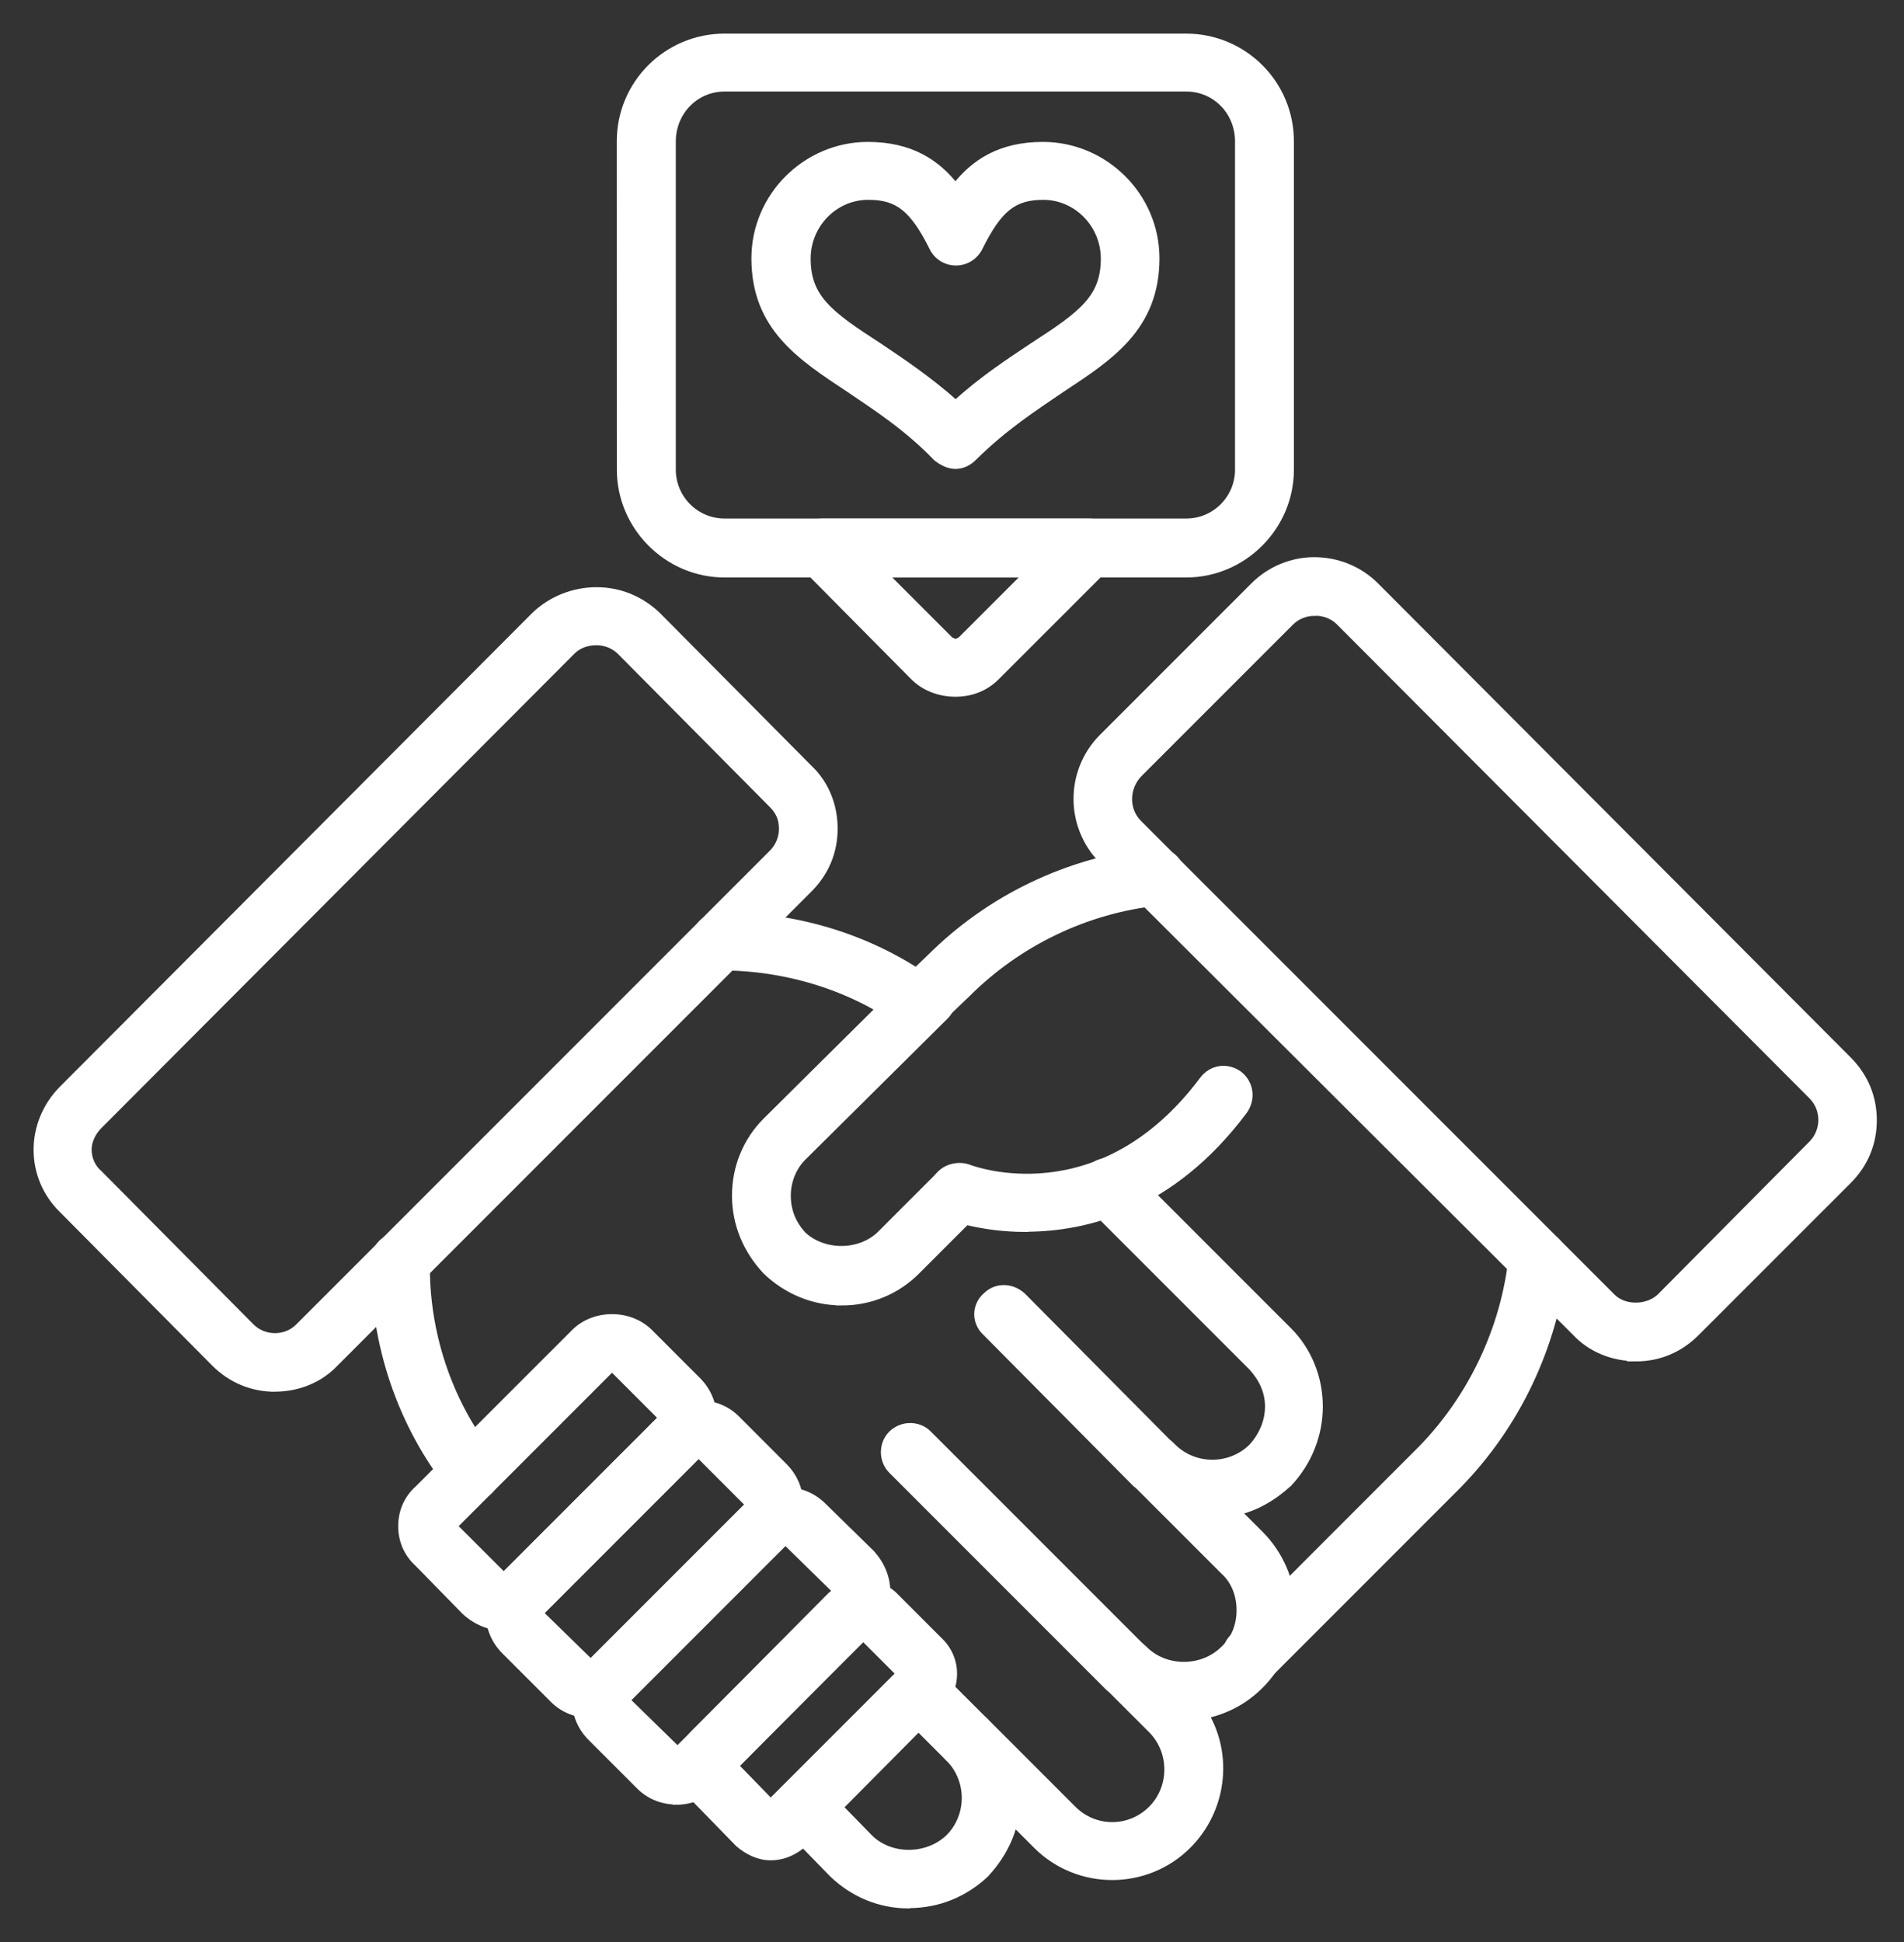
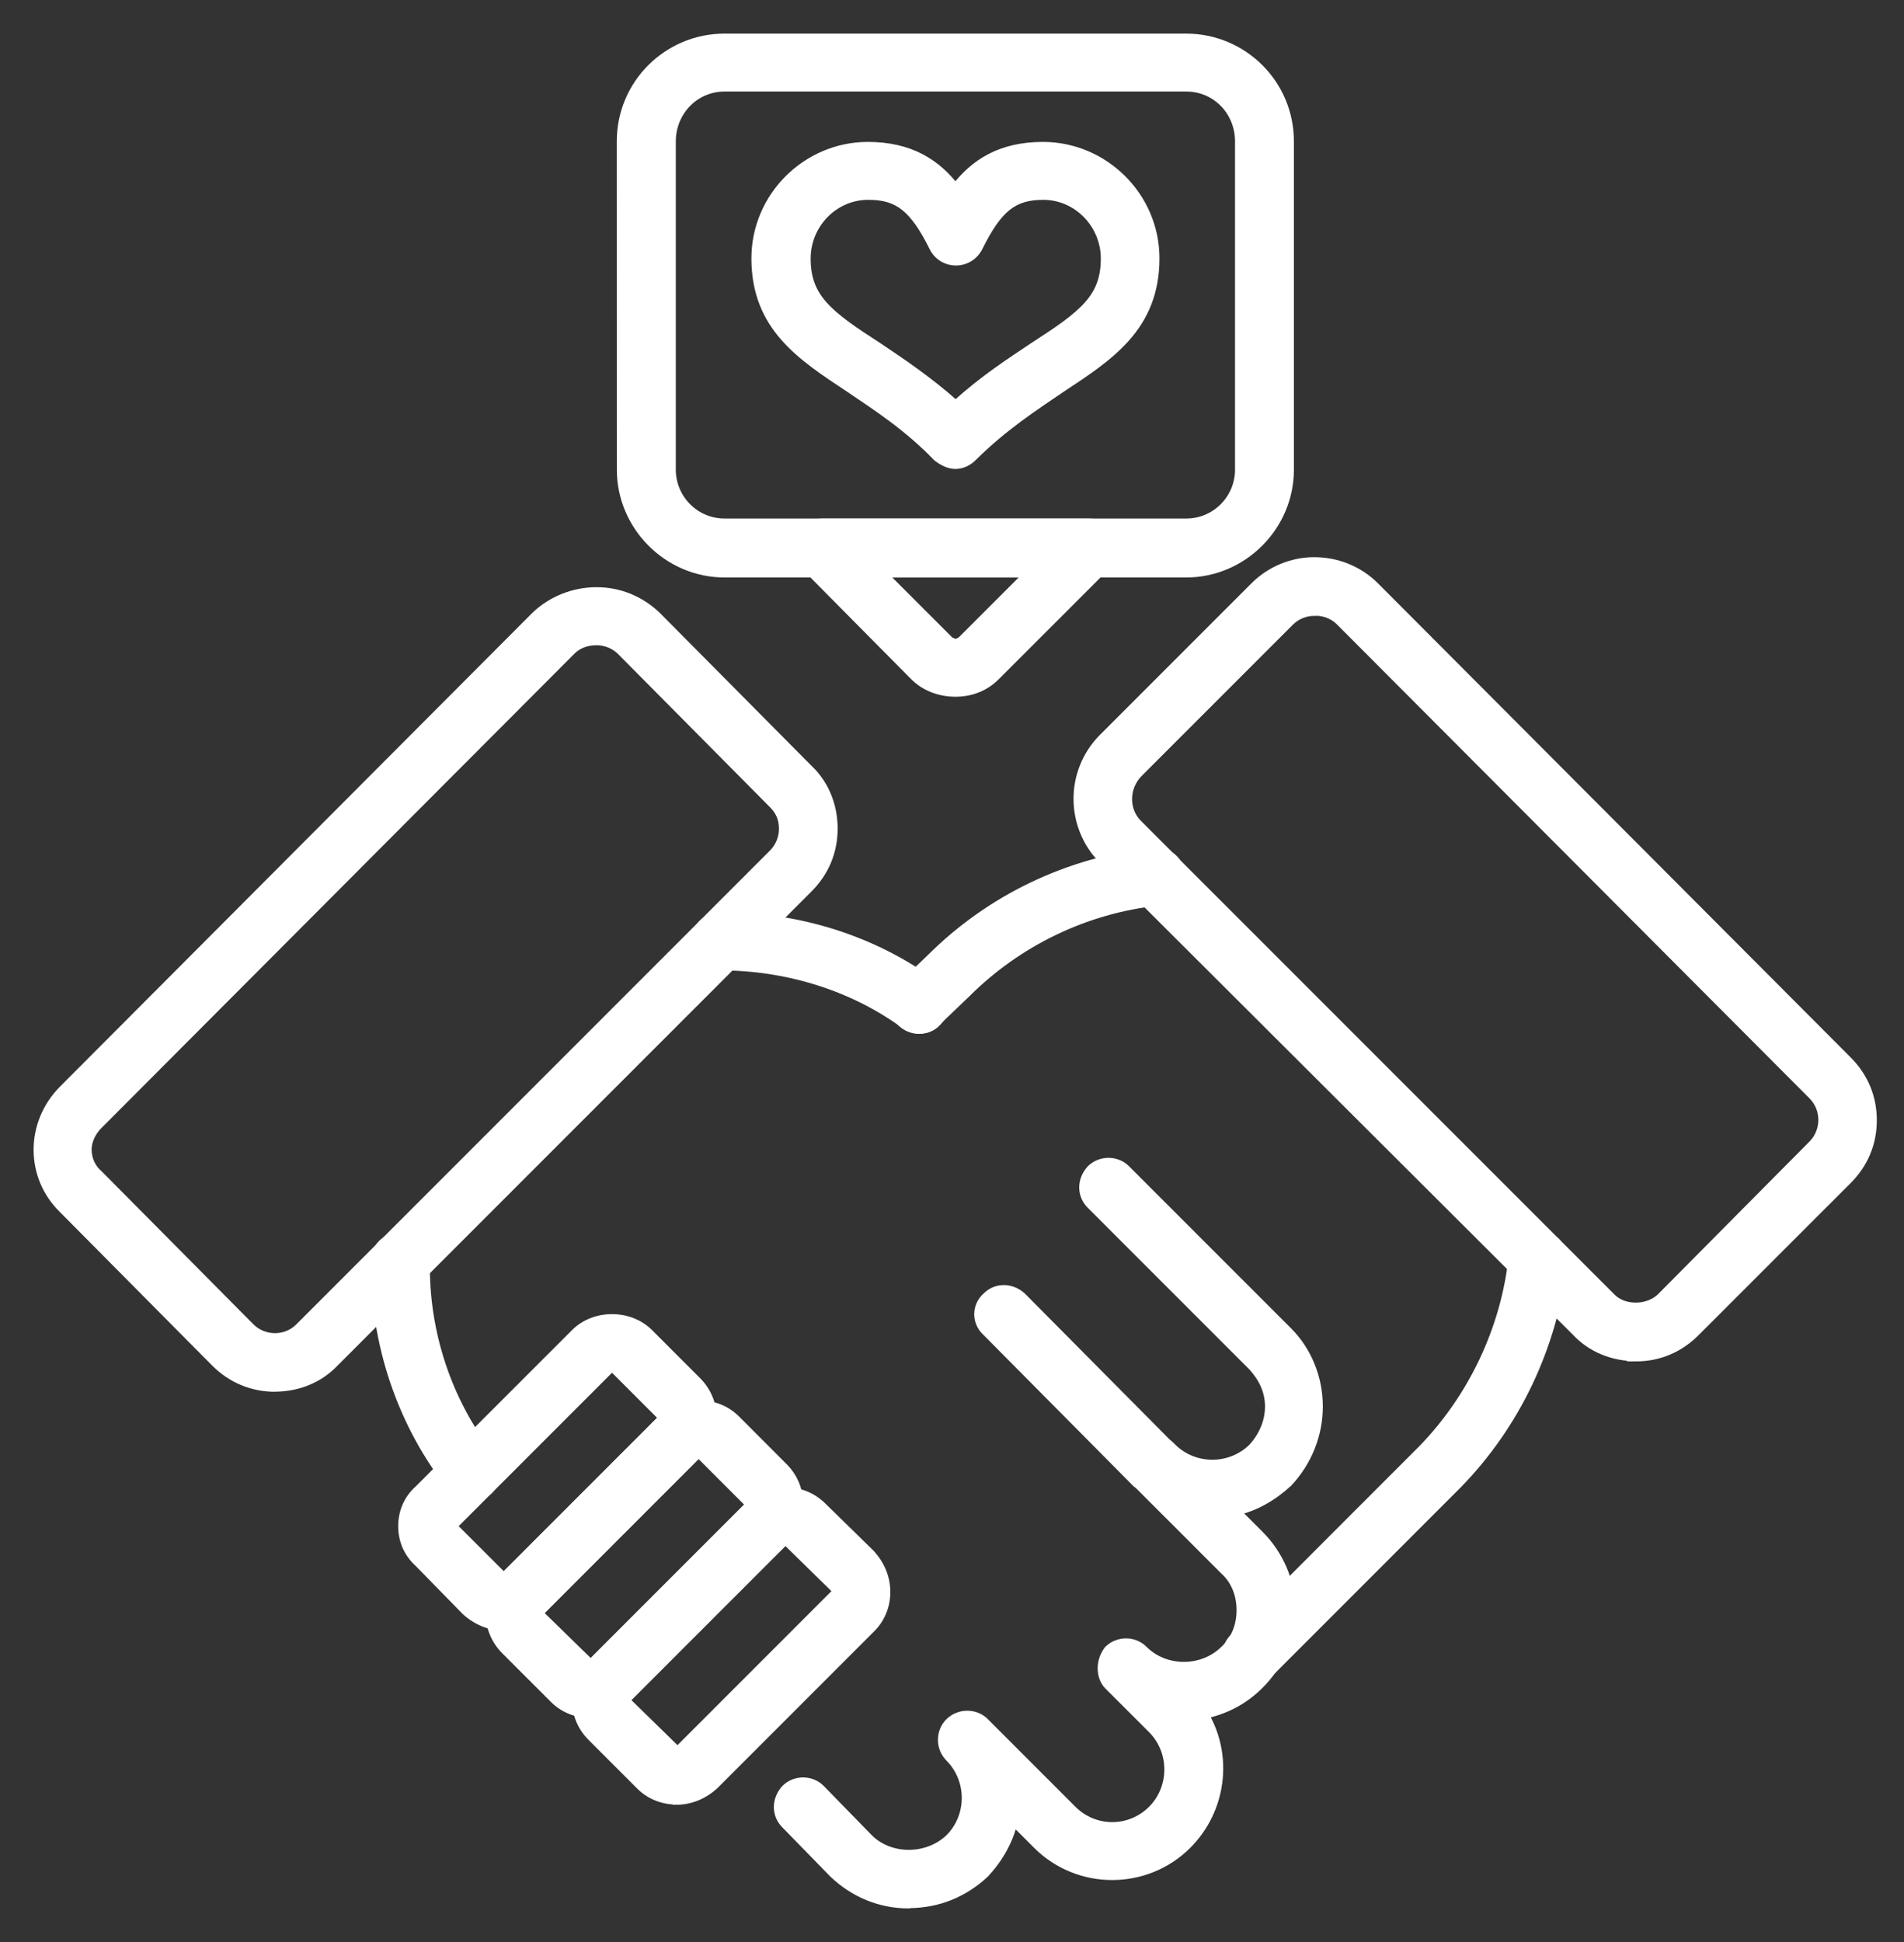
<svg xmlns="http://www.w3.org/2000/svg" width="51" height="52" viewBox="0 0 51 52" fill="none">
  <rect x="0" y="0" width="51" height="52" fill="#333333" stroke="none" />
  <path fill-rule="evenodd" clip-rule="evenodd" d="M31.774 15.363H19.409C17.883 15.363 16.623 14.103 16.623 12.578L16.621 3.785C16.621 2.232 17.881 1 19.407 1H31.772C33.298 1 34.558 2.232 34.558 3.785V12.578C34.558 14.103 33.298 15.363 31.772 15.363H31.774ZM19.409 2.351C18.615 2.351 18.002 2.998 18.002 3.785V12.578C18.002 13.337 18.615 13.984 19.409 13.984H31.774C32.568 13.984 33.181 13.337 33.181 12.578V3.785C33.181 2.992 32.568 2.351 31.774 2.351H19.409Z" fill="white" stroke="white" stroke-width="0.2" />
  <path fill-rule="evenodd" clip-rule="evenodd" d="M25.593 18.556C25.179 18.556 24.772 18.41 24.479 18.117L21.547 15.158C21.342 14.952 21.282 14.657 21.374 14.398C21.492 14.165 21.753 13.985 22.021 13.985H29.174C29.439 13.985 29.7 14.159 29.787 14.398C29.906 14.663 29.846 14.958 29.641 15.158L26.681 18.117C26.389 18.41 26.009 18.556 25.595 18.556H25.593ZM23.66 15.364L25.447 17.15C25.506 17.177 25.566 17.209 25.593 17.209C25.621 17.209 25.68 17.181 25.739 17.15L27.526 15.364H23.658H23.66Z" fill="white" stroke="white" stroke-width="0.2" />
  <path fill-rule="evenodd" clip-rule="evenodd" d="M25.594 12.457C25.42 12.457 25.241 12.37 25.093 12.251C24.3 11.43 23.481 10.904 22.747 10.406C21.459 9.553 20.227 8.766 20.227 6.918C20.227 5.247 21.605 3.9 23.245 3.9C24.387 3.9 25.091 4.366 25.592 5.013C26.092 4.366 26.792 3.9 27.938 3.9C29.578 3.9 30.957 5.247 30.957 6.918C30.957 8.764 29.724 9.557 28.436 10.406C27.702 10.906 26.884 11.433 26.062 12.251C25.944 12.37 25.77 12.457 25.596 12.457H25.594ZM23.254 5.251C22.346 5.251 21.614 6.01 21.614 6.922C21.614 7.977 22.199 8.416 23.521 9.269C24.134 9.682 24.841 10.149 25.6 10.821C26.334 10.149 27.066 9.68 27.679 9.269C28.998 8.416 29.586 7.981 29.586 6.922C29.586 6.014 28.852 5.251 27.946 5.251C27.153 5.251 26.746 5.571 26.22 6.63C26.101 6.863 25.867 7.009 25.606 7.009C25.346 7.009 25.106 6.863 24.993 6.63C24.467 5.575 24.053 5.251 23.267 5.251H23.254Z" fill="white" stroke="white" stroke-width="0.2" />
  <path fill-rule="evenodd" clip-rule="evenodd" d="M24.334 51C23.575 51 22.868 50.707 22.314 50.179L21.027 48.86C20.762 48.594 20.762 48.187 21.027 47.892C21.292 47.627 21.733 47.627 21.994 47.892L23.282 49.212C23.842 49.772 24.834 49.772 25.422 49.212C26.008 48.626 26.008 47.659 25.422 47.071C25.157 46.806 25.157 46.365 25.422 46.104C25.687 45.843 26.129 45.839 26.39 46.104L28.736 48.45C29.321 49.036 30.261 49.036 30.849 48.45C31.434 47.865 31.434 46.897 30.849 46.31L29.675 45.137C29.557 45.018 29.502 44.844 29.502 44.67C29.502 44.496 29.561 44.318 29.675 44.169C29.941 43.904 30.382 43.904 30.643 44.169C31.228 44.755 32.223 44.729 32.783 44.169C33.076 43.904 33.222 43.522 33.222 43.115C33.222 42.708 33.076 42.322 32.783 42.061L30.437 39.715C30.318 39.568 30.231 39.394 30.231 39.214C30.231 39.036 30.318 38.862 30.437 38.747C30.702 38.454 31.143 38.454 31.404 38.747C31.99 39.333 32.957 39.333 33.545 38.747C33.81 38.454 33.984 38.075 33.984 37.661C33.984 37.247 33.81 36.902 33.545 36.607L29.207 32.269C28.941 32.003 28.941 31.596 29.207 31.301C29.472 31.036 29.913 31.036 30.174 31.301L34.512 35.639C35.038 36.166 35.333 36.9 35.333 37.659C35.333 38.419 35.04 39.152 34.512 39.712C34.099 40.092 33.632 40.359 33.133 40.472L33.746 41.085C34.273 41.611 34.599 42.345 34.599 43.105C34.599 43.864 34.279 44.598 33.746 45.124C33.333 45.538 32.838 45.797 32.281 45.917C32.928 47.031 32.747 48.469 31.814 49.405C30.7 50.519 28.882 50.519 27.768 49.405L27.155 48.792C27.036 49.292 26.776 49.759 26.396 50.171C25.836 50.697 25.136 50.992 24.342 50.992L24.334 51ZM12.615 40.101C12.41 40.101 12.202 40.014 12.089 39.836C10.742 38.136 10.01 35.968 10.036 33.768C10.036 33.389 10.329 33.096 10.742 33.096C11.122 33.123 11.415 33.416 11.415 33.802C11.387 35.675 12 37.523 13.142 38.989C13.375 39.282 13.347 39.723 13.055 39.956C12.908 40.043 12.762 40.103 12.615 40.103L12.615 40.101ZM24.627 27.582C24.48 27.582 24.334 27.523 24.213 27.436C22.806 26.41 21.048 25.883 19.287 25.883C18.935 25.883 18.615 25.591 18.615 25.236C18.587 24.857 18.907 24.53 19.262 24.53C21.341 24.502 23.394 25.143 25.034 26.35C25.327 26.556 25.386 26.997 25.18 27.29C25.034 27.496 24.828 27.583 24.62 27.583L24.627 27.582Z" fill="white" stroke="white" stroke-width="0.2" />
  <path fill-rule="evenodd" clip-rule="evenodd" d="M30.929 39.895C30.755 39.895 30.577 39.835 30.429 39.721L26.415 35.675C26.122 35.41 26.122 34.969 26.415 34.708C26.68 34.443 27.087 34.443 27.382 34.708L31.396 38.754C31.661 39.019 31.661 39.426 31.396 39.721C31.277 39.84 31.103 39.895 30.929 39.895Z" fill="white" stroke="white" stroke-width="0.2" />
-   <path fill-rule="evenodd" clip-rule="evenodd" d="M30.167 45.346C29.993 45.346 29.815 45.287 29.667 45.141L23.894 39.368C23.629 39.103 23.629 38.662 23.894 38.401C24.159 38.14 24.601 38.136 24.861 38.401L30.634 44.173C30.899 44.438 30.899 44.88 30.634 45.141C30.515 45.287 30.341 45.346 30.167 45.346Z" fill="white" stroke="white" stroke-width="0.2" />
-   <path fill-rule="evenodd" clip-rule="evenodd" d="M25.888 47.279C25.714 47.279 25.536 47.192 25.421 47.073L24.134 45.785C23.841 45.52 23.841 45.079 24.134 44.818C24.399 44.553 24.806 44.553 25.101 44.818L26.389 46.106C26.654 46.371 26.654 46.812 26.389 47.073C26.242 47.192 26.068 47.279 25.888 47.279Z" fill="white" stroke="white" stroke-width="0.2" />
  <path fill-rule="evenodd" clip-rule="evenodd" d="M33.537 45.02C33.363 45.02 33.185 44.933 33.037 44.814C32.771 44.549 32.771 44.108 33.037 43.847L38.077 38.806C39.424 37.427 40.304 35.58 40.51 33.647C40.57 33.267 40.89 33 41.27 33.034C41.649 33.093 41.917 33.414 41.883 33.794C41.618 36.053 40.623 38.159 39.038 39.774L33.998 44.814C33.879 44.933 33.705 45.02 33.531 45.02L33.537 45.02ZM24.625 27.582C24.451 27.582 24.273 27.523 24.125 27.377C23.86 27.111 23.86 26.67 24.125 26.409L24.918 25.65C26.498 24.07 28.611 23.043 30.871 22.805C31.25 22.746 31.605 23.011 31.63 23.391C31.658 23.77 31.397 24.125 31.017 24.15C29.084 24.356 27.264 25.236 25.89 26.611L25.096 27.37C24.977 27.517 24.803 27.576 24.63 27.576L24.625 27.582Z" fill="white" stroke="white" stroke-width="0.2" />
  <path fill-rule="evenodd" clip-rule="evenodd" d="M13.492 43.56C13.112 43.56 12.758 43.414 12.465 43.147L11.205 41.859C10.912 41.594 10.766 41.246 10.766 40.866C10.766 40.487 10.912 40.132 11.205 39.873L15.397 35.682C15.923 35.156 16.863 35.156 17.391 35.682L18.678 36.969C19.238 37.529 19.238 38.403 18.678 38.963L14.487 43.155C14.221 43.42 13.873 43.569 13.494 43.569L13.492 43.56ZM15.865 36.142L16.366 36.643L12.174 40.835C12.147 40.835 12.147 40.894 12.174 40.894L13.494 42.213L17.713 37.994C17.741 37.994 17.741 37.935 17.713 37.935L16.425 36.647L15.865 36.146L15.865 36.142Z" fill="white" stroke="white" stroke-width="0.2" />
  <path fill-rule="evenodd" clip-rule="evenodd" d="M15.806 45.9C15.426 45.9 15.072 45.754 14.813 45.486L13.525 44.199C12.966 43.639 12.966 42.733 13.525 42.179L17.717 37.987C18.244 37.461 19.183 37.461 19.712 37.987L20.999 39.275C21.264 39.54 21.413 39.888 21.413 40.268C21.413 40.648 21.267 41.002 20.999 41.294L16.807 45.486C16.542 45.752 16.194 45.9 15.815 45.9L15.806 45.9ZM18.18 38.488L18.68 38.955L14.489 43.147C14.461 43.174 14.461 43.206 14.489 43.234L15.808 44.521H15.836L20.028 40.33C20.055 40.302 20.055 40.27 20.028 40.243L18.74 38.955L18.18 38.488Z" fill="white" stroke="white" stroke-width="0.2" />
  <path fill-rule="evenodd" clip-rule="evenodd" d="M18.116 48.219C17.736 48.219 17.382 48.072 17.123 47.805L15.835 46.517C15.57 46.252 15.422 45.904 15.422 45.525C15.422 45.145 15.568 44.791 15.835 44.532L20.027 40.34C20.587 39.78 21.493 39.78 22.047 40.34L23.335 41.6C23.6 41.893 23.748 42.247 23.748 42.627C23.748 43.007 23.602 43.361 23.335 43.62L19.143 47.812C18.85 48.077 18.496 48.225 18.116 48.225L18.116 48.219ZM20.524 40.801L20.991 41.301L16.799 45.493V45.552L18.118 46.84H18.177L22.369 42.648V42.561L21.082 41.301L20.522 40.801L20.524 40.801Z" fill="white" stroke="white" stroke-width="0.2" />
-   <path fill-rule="evenodd" clip-rule="evenodd" d="M20.642 49.712C20.322 49.712 20.029 49.566 19.789 49.36L18.588 48.128C18.122 47.661 18.122 46.895 18.588 46.428L22.254 42.735C22.721 42.296 23.514 42.296 23.953 42.735L25.186 43.968C25.653 44.434 25.653 45.2 25.186 45.667L21.52 49.36C21.287 49.566 20.994 49.712 20.64 49.712H20.642ZM19.677 47.279L20.644 48.272L24.104 44.812L23.111 43.819L19.685 47.279H19.677Z" fill="white" stroke="white" stroke-width="0.2" />
-   <path fill-rule="evenodd" clip-rule="evenodd" d="M22.548 34.854C21.788 34.854 21.082 34.561 20.528 34.033C20.002 33.473 19.707 32.773 19.707 32.014C19.707 31.254 20 30.548 20.528 30.019L24.34 26.239C24.605 25.974 25.047 25.974 25.308 26.239C25.568 26.504 25.573 26.946 25.308 27.206L21.495 30.987C21.23 31.252 21.082 31.634 21.082 32.013C21.082 32.427 21.228 32.773 21.495 33.068C22.055 33.594 23.021 33.594 23.574 33.068L25.187 31.456C25.452 31.19 25.893 31.19 26.154 31.456C26.415 31.721 26.419 32.162 26.154 32.423L24.542 34.035C24.015 34.561 23.309 34.856 22.547 34.856L22.548 34.854Z" fill="white" stroke="white" stroke-width="0.2" />
-   <path fill-rule="evenodd" clip-rule="evenodd" d="M27.474 32.887C26.273 32.887 25.454 32.567 25.42 32.567C25.068 32.421 24.894 32.041 25.04 31.687C25.159 31.335 25.566 31.161 25.921 31.273C26.067 31.332 29.468 32.593 32.221 28.927C32.455 28.607 32.868 28.547 33.189 28.78C33.481 29.014 33.541 29.427 33.308 29.748C31.375 32.327 29.088 32.881 27.476 32.881L27.474 32.887Z" fill="white" stroke="white" stroke-width="0.2" />
  <path fill-rule="evenodd" clip-rule="evenodd" d="M43.82 36.348C43.207 36.348 42.62 36.114 42.208 35.675L29.516 23.017C28.635 22.109 28.635 20.671 29.516 19.765L33.589 15.692C34.028 15.253 34.616 15.019 35.201 15.019C35.814 15.019 36.402 15.253 36.841 15.692L49.5 28.384C49.939 28.823 50.172 29.377 50.172 29.996C50.172 30.616 49.939 31.169 49.5 31.608L45.426 35.681C44.987 36.12 44.434 36.354 43.814 36.354L43.82 36.348ZM35.208 16.39C34.974 16.39 34.741 16.477 34.561 16.655L30.488 20.728C30.135 21.108 30.135 21.695 30.488 22.048L43.18 34.739C43.5 35.06 44.12 35.06 44.468 34.739L48.541 30.635C48.715 30.461 48.806 30.221 48.806 29.988C48.806 29.754 48.719 29.521 48.541 29.341L35.882 16.649C35.708 16.475 35.468 16.384 35.209 16.384L35.208 16.39Z" fill="white" stroke="white" stroke-width="0.2" />
  <path fill-rule="evenodd" clip-rule="evenodd" d="M7.366 37.166C6.753 37.166 6.193 36.933 5.754 36.494L1.681 32.389C0.773 31.509 0.773 30.075 1.681 29.163L14.34 16.471C14.779 16.057 15.366 15.823 15.979 15.823C16.593 15.823 17.153 16.057 17.592 16.471L21.665 20.575C22.104 20.989 22.337 21.568 22.337 22.188C22.337 22.807 22.104 23.361 21.665 23.8L8.973 36.492C8.559 36.931 7.98 37.164 7.36 37.164L7.366 37.166ZM15.979 17.177C15.714 17.177 15.478 17.264 15.306 17.442L2.646 30.134C2.472 30.308 2.354 30.547 2.354 30.781C2.354 31.046 2.472 31.281 2.646 31.428L6.719 35.533C7.072 35.885 7.659 35.885 8.007 35.533L20.699 22.841C20.873 22.667 20.965 22.427 20.965 22.194C20.965 21.928 20.878 21.727 20.699 21.547L16.626 17.442C16.452 17.268 16.212 17.177 15.979 17.177Z" fill="white" stroke="white" stroke-width="0.2" />
</svg>